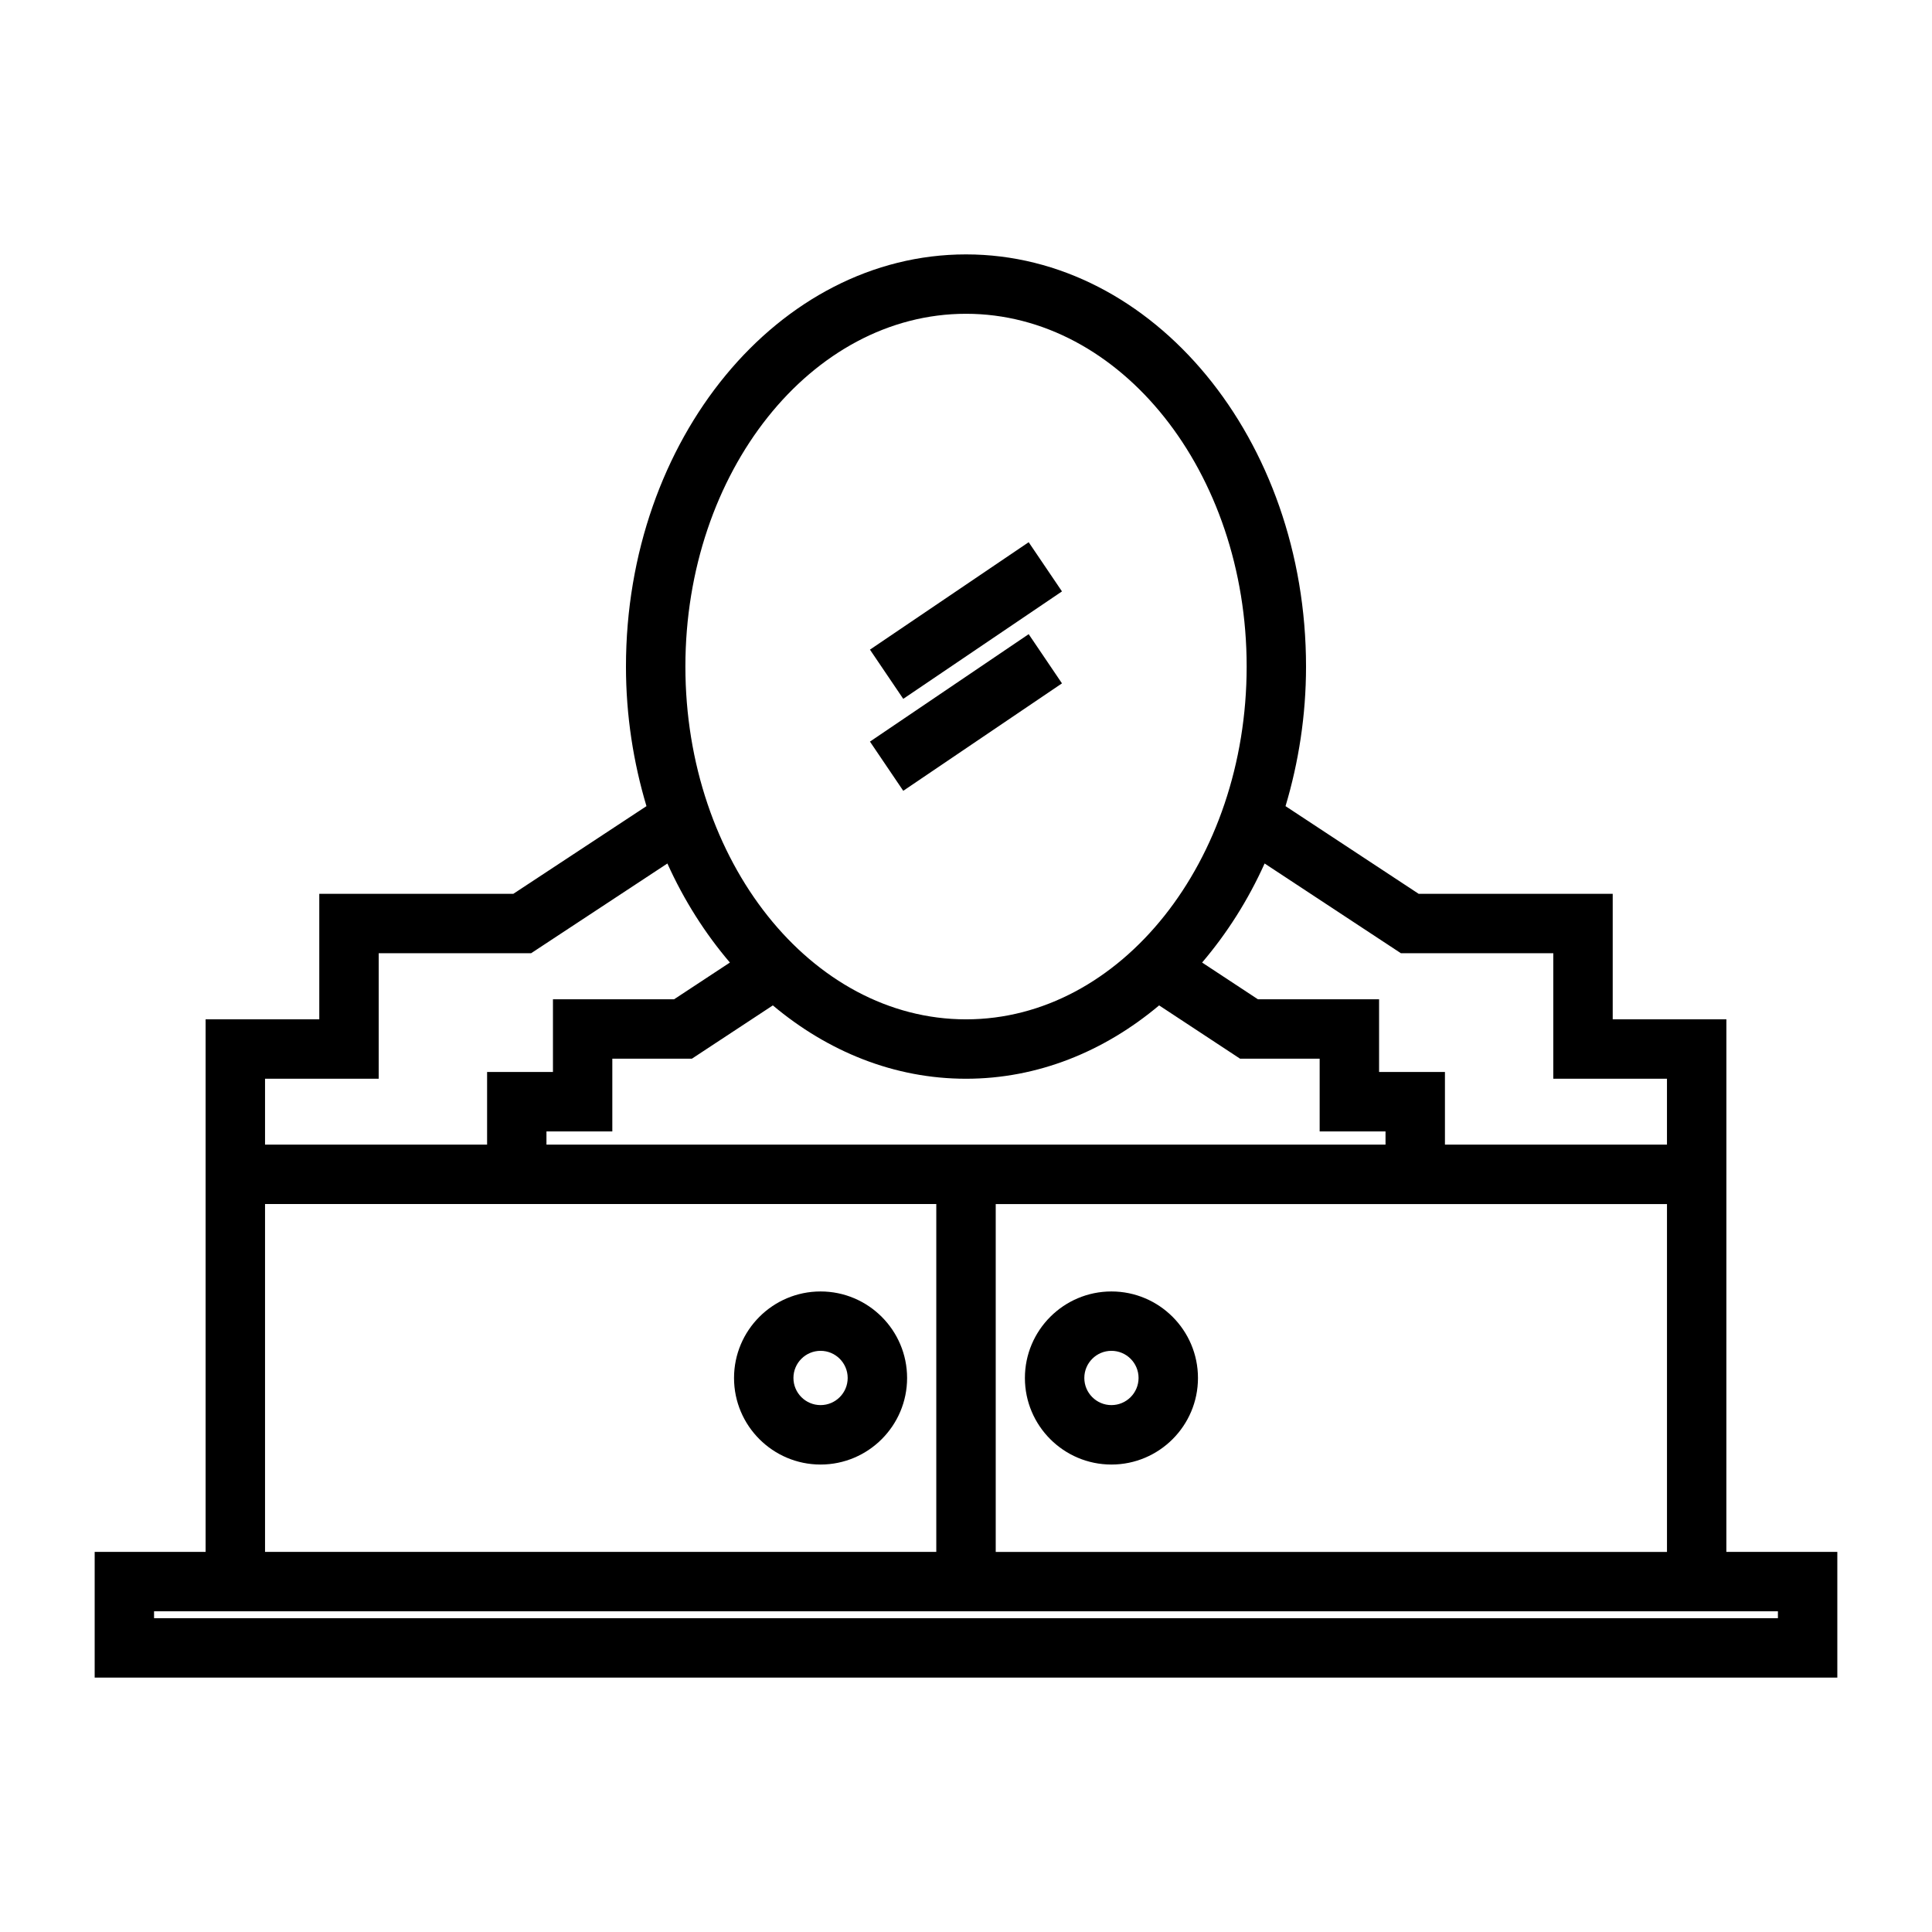
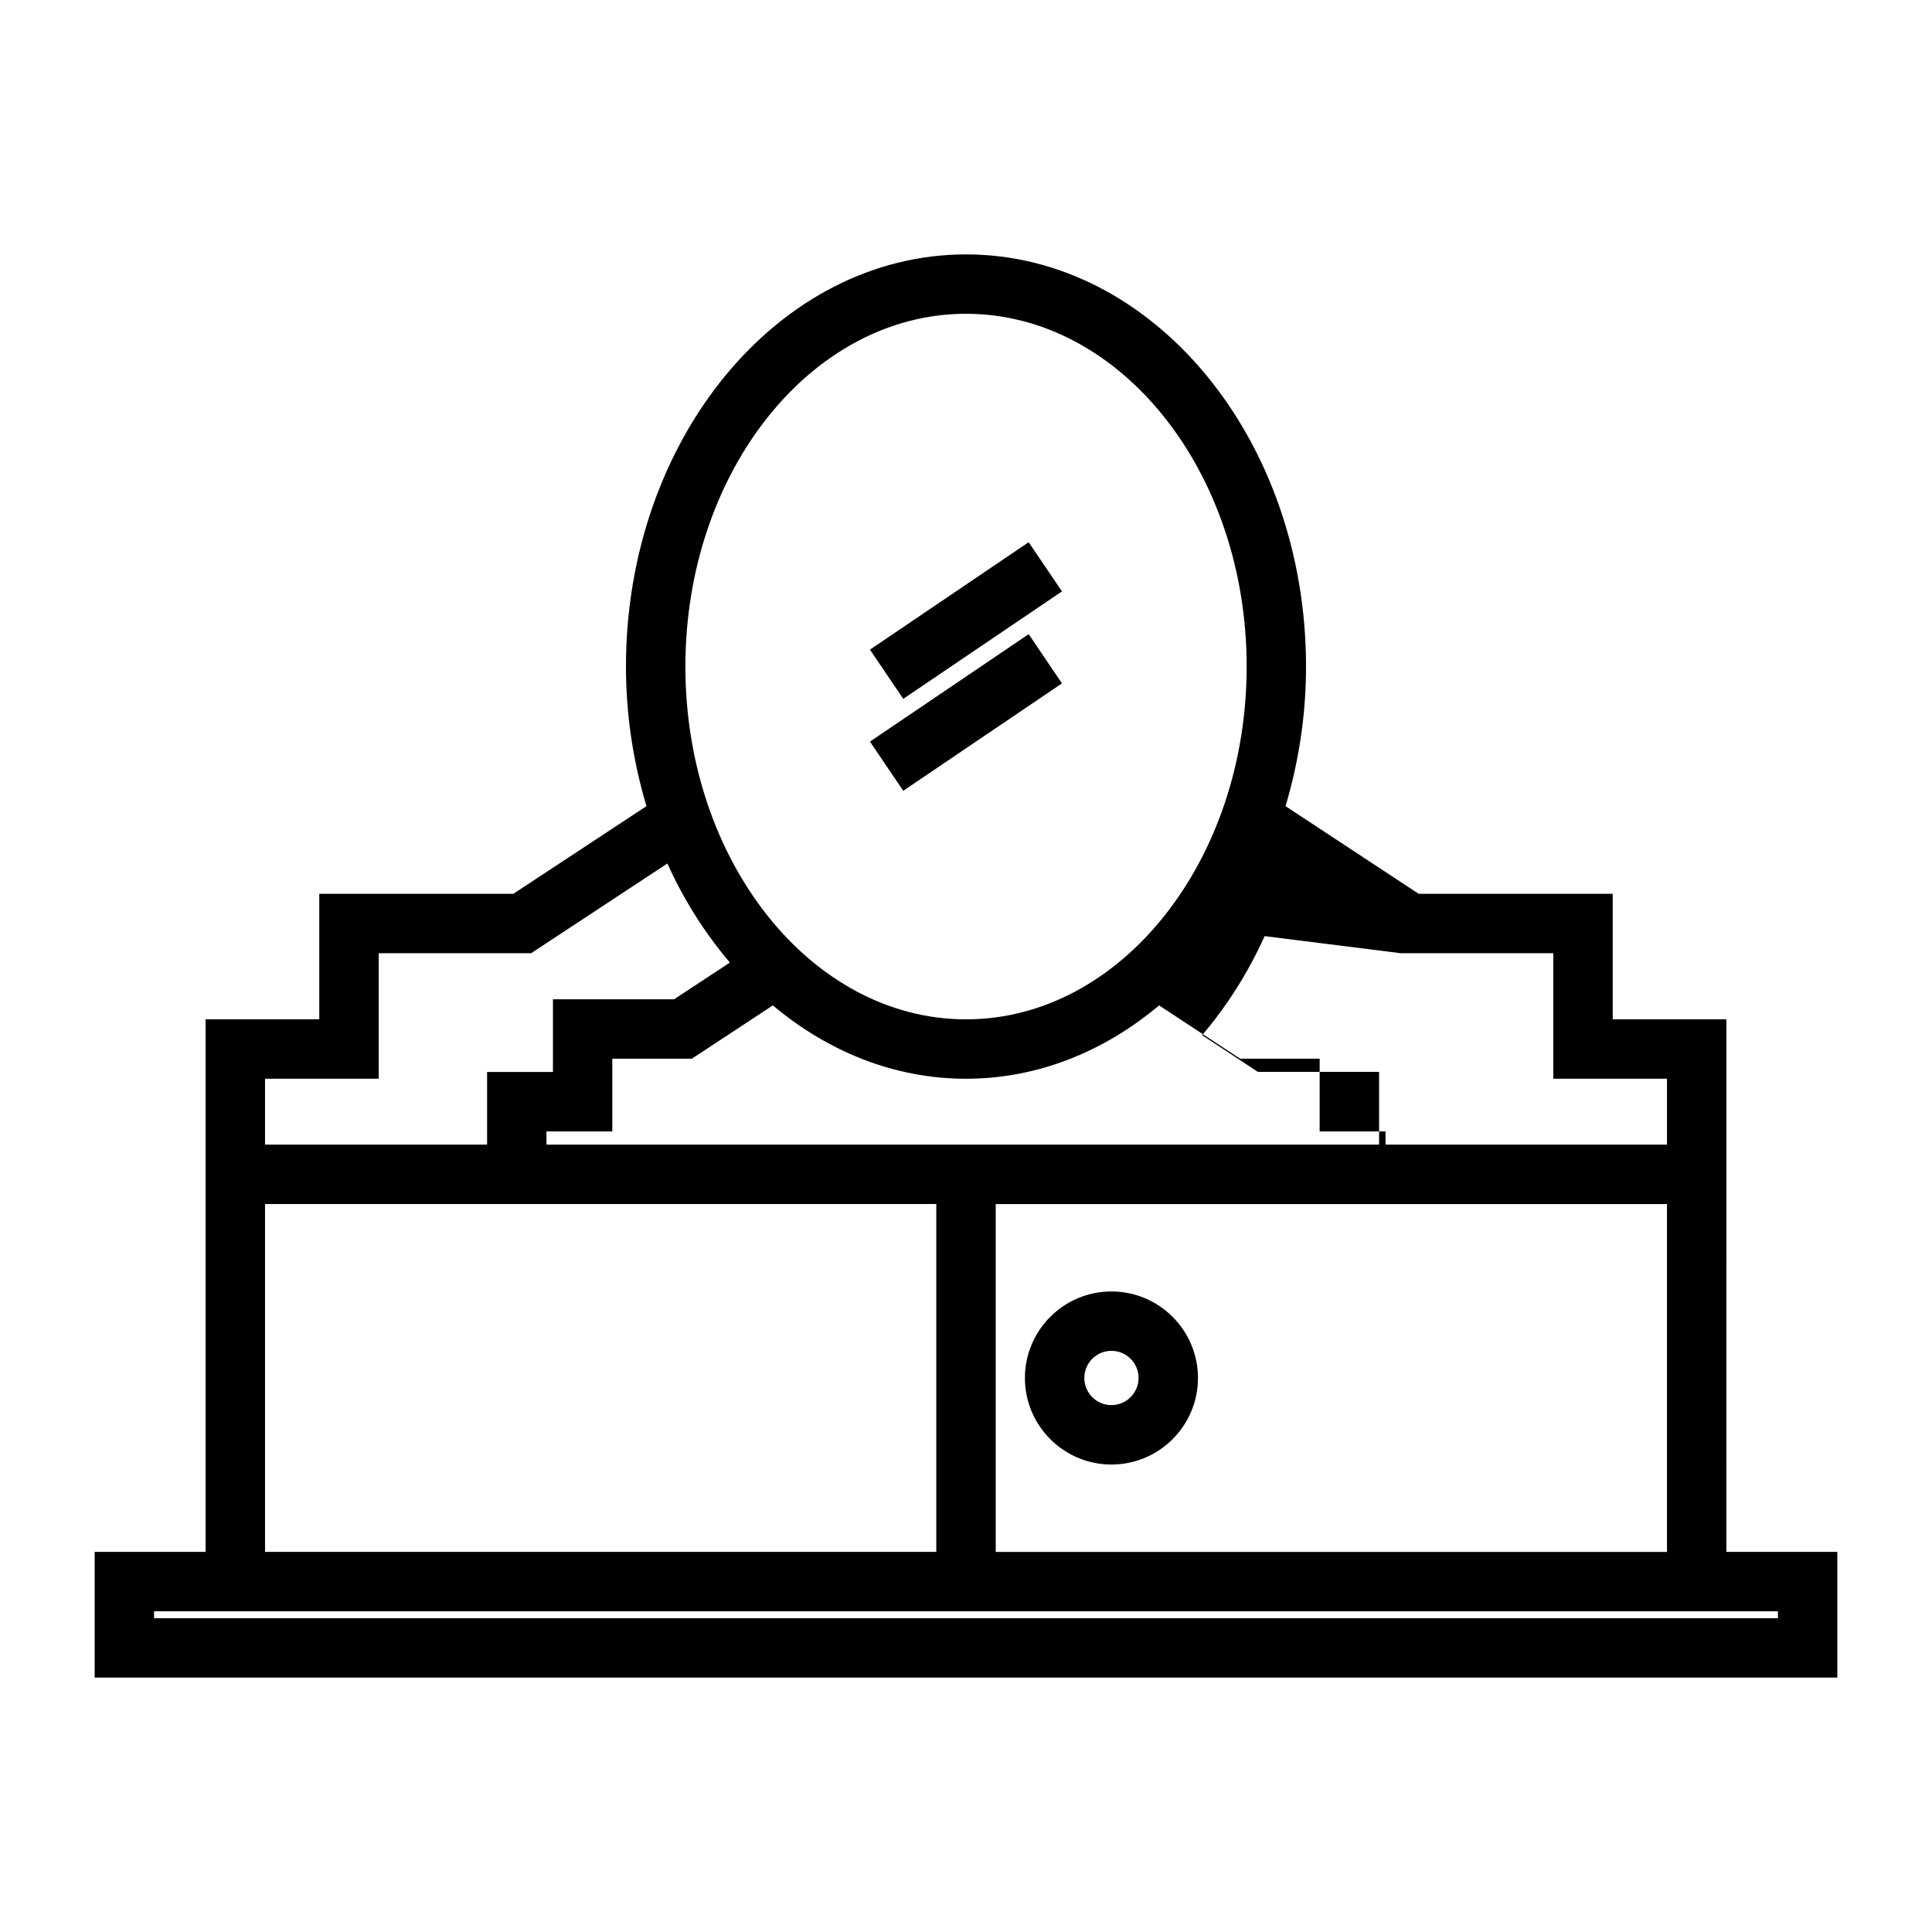
<svg xmlns="http://www.w3.org/2000/svg" fill="#000000" width="800px" height="800px" version="1.1" viewBox="144 144 512 512">
  <g>
-     <path d="m601.51 455.21v-41.074h-30.125v-33.258h-51.414l-35.293-23.242c3.453-11.57 5.434-23.988 5.434-36.988 0-60.23-40.426-109.23-90.113-109.23s-90.113 49-90.113 109.23c0 13 1.977 25.418 5.434 36.988l-35.293 23.242h-51.414v33.258h-30.125v141.13l-29.398 0.004v33.312h461.82v-33.312h-29.406zm-86.254-58.594h40.383v33.258h30.125v17.461h-58.84v-19.246h-17.453v-19.27h-32.113l-14.789-9.734c6.543-7.672 12.172-16.488 16.566-26.25zm-4.078 47.223v3.5h-222.36v-3.5h17.453v-19.27h21.082l21.461-14.129c14.555 12.227 32.18 19.438 51.184 19.438s36.625-7.215 51.184-19.438l21.461 14.129h21.082v19.27zm-103.3 19.246h177.89v92.188h-177.89zm-7.871-235.93c41.004 0 74.371 41.941 74.371 93.488-0.004 51.543-33.371 93.492-74.371 93.492-41.004 0-74.371-41.941-74.371-93.488 0-51.547 33.367-93.492 74.371-93.492zm-185.77 202.72h30.125v-33.258h40.383l36.121-23.785c4.398 9.762 10.023 18.578 16.566 26.25l-14.789 9.734h-32.105v19.27h-17.453v19.246l-58.848 0.004zm0 33.207h177.89v92.188h-177.89zm400.93 107.93v1.828h-430.34v-1.828z" />
-     <path d="m361.46 486.25c-12.648 0-22.934 10.285-22.934 22.934 0 12.648 10.285 22.934 22.934 22.934 12.641 0 22.93-10.285 22.93-22.934 0-12.648-10.285-22.934-22.93-22.934zm0 30.117c-3.969 0-7.191-3.223-7.191-7.191s3.223-7.191 7.191-7.191c3.961 0 7.184 3.223 7.184 7.191 0.004 3.969-3.219 7.191-7.184 7.191z" />
+     <path d="m601.51 455.21v-41.074h-30.125v-33.258h-51.414l-35.293-23.242c3.453-11.57 5.434-23.988 5.434-36.988 0-60.23-40.426-109.23-90.113-109.23s-90.113 49-90.113 109.23c0 13 1.977 25.418 5.434 36.988l-35.293 23.242h-51.414v33.258h-30.125v141.13l-29.398 0.004v33.312h461.82v-33.312h-29.406zm-86.254-58.594h40.383v33.258h30.125v17.461h-58.84h-17.453v-19.27h-32.113l-14.789-9.734c6.543-7.672 12.172-16.488 16.566-26.25zm-4.078 47.223v3.5h-222.36v-3.5h17.453v-19.27h21.082l21.461-14.129c14.555 12.227 32.18 19.438 51.184 19.438s36.625-7.215 51.184-19.438l21.461 14.129h21.082v19.27zm-103.3 19.246h177.89v92.188h-177.89zm-7.871-235.93c41.004 0 74.371 41.941 74.371 93.488-0.004 51.543-33.371 93.492-74.371 93.492-41.004 0-74.371-41.941-74.371-93.488 0-51.547 33.367-93.492 74.371-93.492zm-185.77 202.72h30.125v-33.258h40.383l36.121-23.785c4.398 9.762 10.023 18.578 16.566 26.25l-14.789 9.734h-32.105v19.27h-17.453v19.246l-58.848 0.004zm0 33.207h177.89v92.188h-177.89zm400.93 107.93v1.828h-430.34v-1.828z" />
    <path d="m438.54 486.25c-12.641 0-22.93 10.285-22.93 22.934 0 12.648 10.285 22.934 22.93 22.934 12.648 0 22.934-10.285 22.934-22.934 0-12.648-10.285-22.934-22.934-22.934zm0 30.117c-3.961 0-7.184-3.223-7.184-7.191s3.223-7.191 7.184-7.191c3.969 0 7.191 3.223 7.191 7.191-0.004 3.969-3.223 7.191-7.191 7.191z" />
    <path d="m416.61 287.69 8.824 13.039-42.062 28.473-8.824-13.039z" />
    <path d="m416.61 312.06 8.824 13.039-42.062 28.473-8.824-13.039z" />
  </g>
</svg>